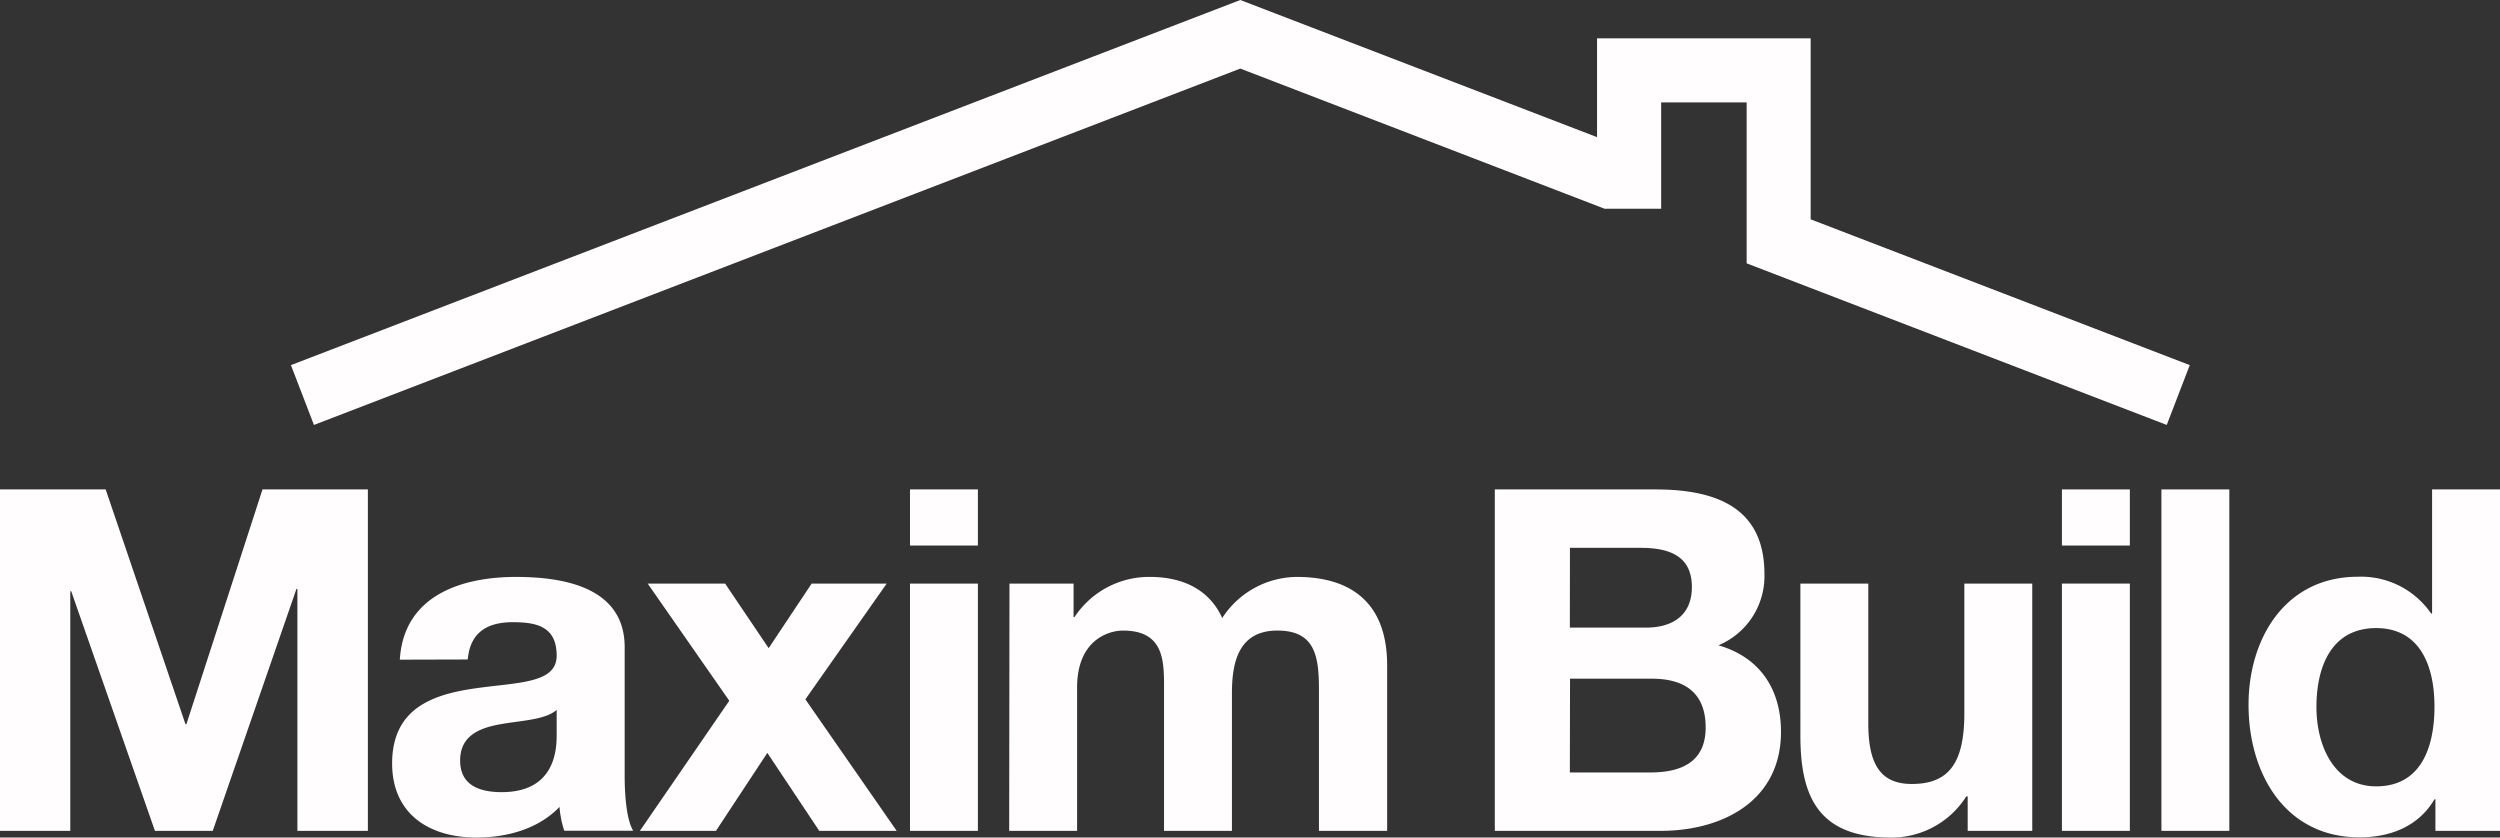
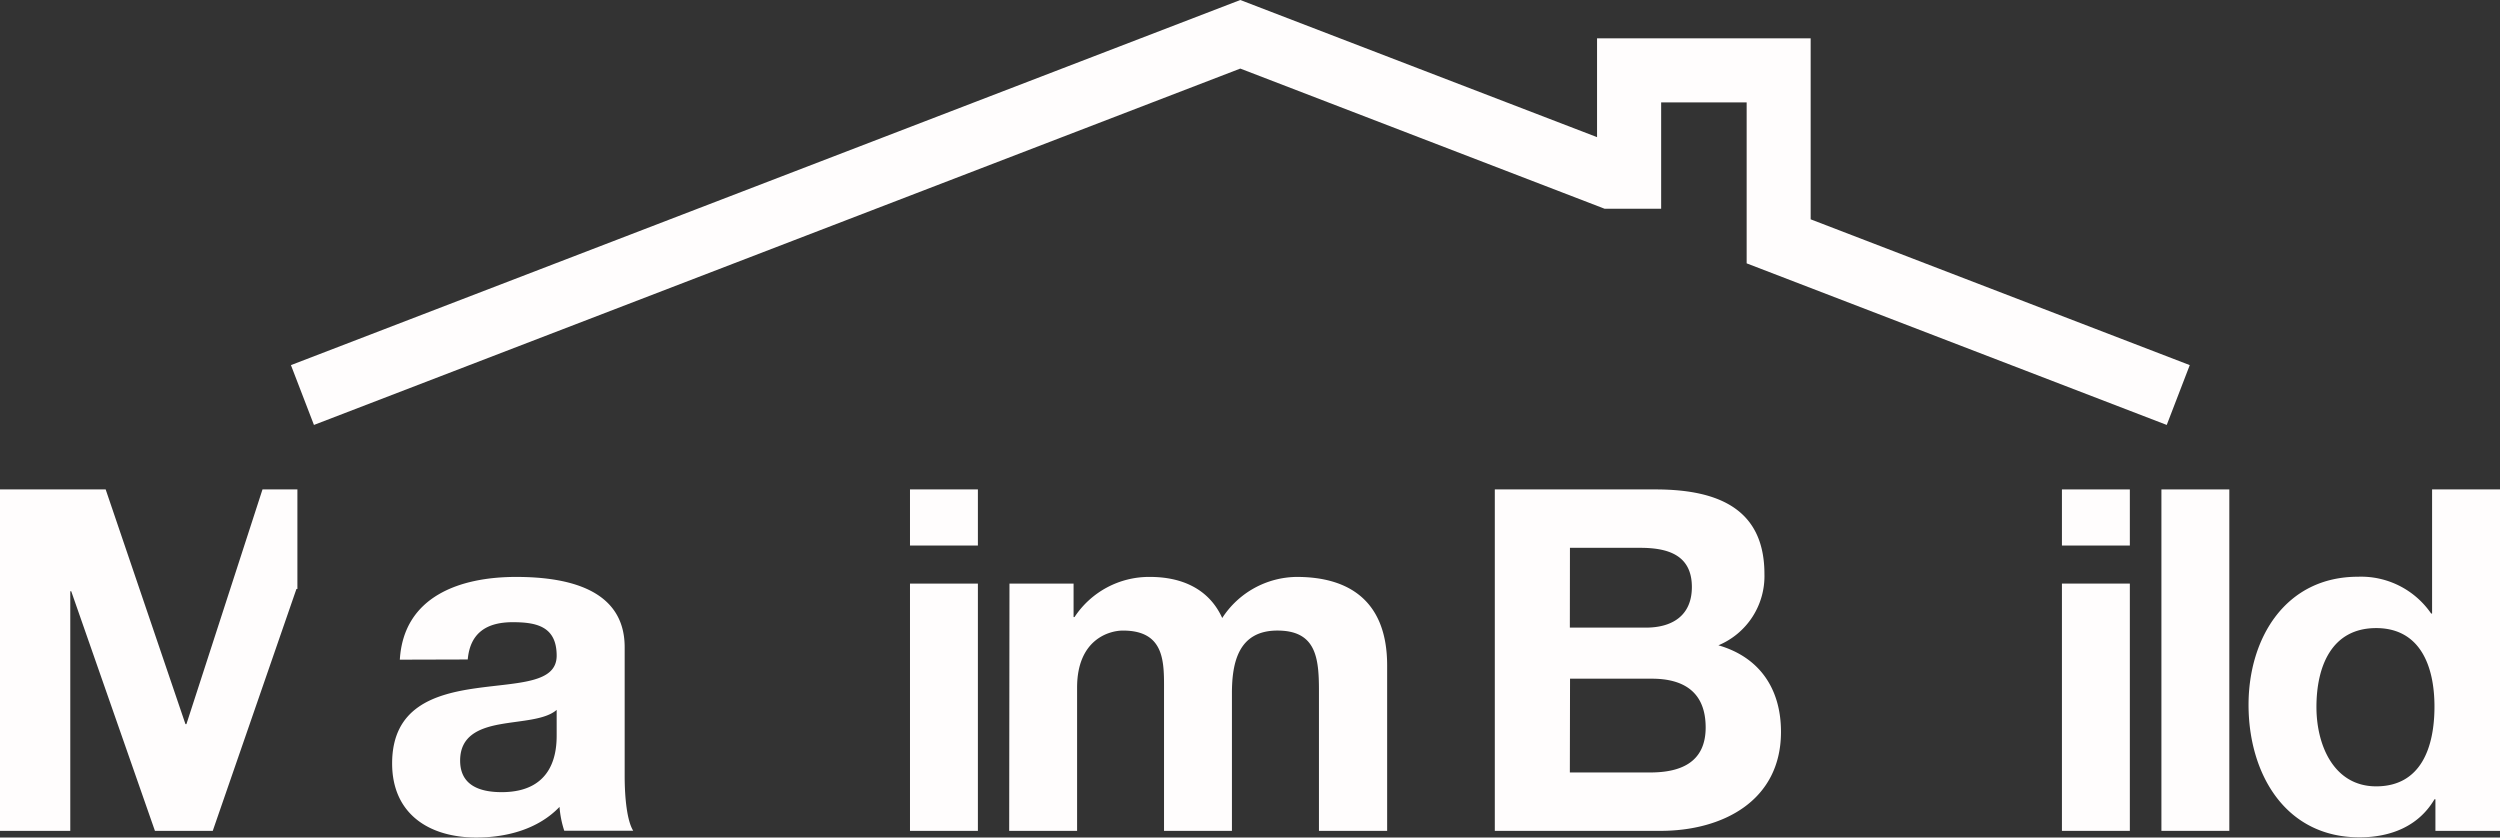
<svg xmlns="http://www.w3.org/2000/svg" id="Layer_1" data-name="Layer 1" viewBox="0 0 262.86 88.06">
  <rect x="0" y="0" width="262.86" height="88.06" fill="#333333" stroke="none" />
  <defs>
    <style>
      .cls-1 {
        fill: #fffdfd;
      }
    </style>
  </defs>
  <title>logo copy</title>
  <g id="logo_s" data-name="logo s">
-     <path class="cls-1" d="M19.32,74.1H30.43l8.39,24.68h.1l8-24.68H58V110H50.59V84.56h-.1L41.69,110H35.61l-8.8-25.19h-.1V110H19.32Z" transform="translate(-19.32 -22.64)" />
+     <path class="cls-1" d="M19.32,74.1H30.43l8.39,24.68h.1l8-24.68H58H50.59V84.56h-.1L41.69,110H35.61l-8.8-25.19h-.1V110H19.32Z" transform="translate(-19.32 -22.64)" />
    <path class="cls-1" d="M61.36,92c.4-6.69,6.38-8.7,12.22-8.7C78.75,83.3,85,84.46,85,90.69v13.52c0,2.36.25,4.73.9,5.78H78.65a10.53,10.53,0,0,1-.5-2.51c-2.26,2.36-5.58,3.22-8.75,3.22-4.93,0-8.85-2.46-8.85-7.79C60.55,97,65,95.62,69.4,95s8.45-.5,8.45-3.42c0-3.07-2.11-3.52-4.62-3.52-2.72,0-4.48,1.11-4.73,3.92Zm16.49,5.28c-1.21,1.06-3.72,1.11-5.93,1.51S67.7,100,67.7,102.61s2.06,3.32,4.37,3.32c5.58,0,5.78-4.42,5.78-6Z" transform="translate(-19.32 -22.64)" />
-     <path class="cls-1" d="M96,96.32,87.42,84h8.14l4.58,6.79L104.66,84h7.89L104,96.17,113.6,110h-8.14L100,101.8,94.6,110h-8Z" transform="translate(-19.32 -22.64)" />
    <path class="cls-1" d="M122.14,80H115V74.1h7.14ZM115,84h7.14v26H115Z" transform="translate(-19.32 -22.64)" />
    <path class="cls-1" d="M125.46,84h6.74v3.52h.1a9.39,9.39,0,0,1,7.94-4.22c3.27,0,6.18,1.21,7.59,4.32a9.44,9.44,0,0,1,7.84-4.32c5.53,0,9.5,2.56,9.5,9.3V110H158V95.27c0-3.47-.3-6.33-4.37-6.33s-4.78,3.32-4.78,6.59V110h-7.14V95.42c0-3,.2-6.48-4.32-6.48-1.41,0-4.82.9-4.82,6V110h-7.14Z" transform="translate(-19.32 -22.64)" />
    <path class="cls-1" d="M176.49,74.1h16.89c6.84,0,11.46,2.21,11.46,8.9A7.88,7.88,0,0,1,200,90.49c4.37,1.26,6.58,4.62,6.58,9.1,0,7.29-6.18,10.41-12.67,10.41H176.49Zm7.89,14.53h8c2.76,0,4.83-1.26,4.83-4.27,0-3.42-2.61-4.12-5.43-4.12h-7.39Zm0,15.23h8.45c3.12,0,5.83-1,5.83-4.73S196.35,94,193,94h-8.6Z" transform="translate(-19.32 -22.64)" />
-     <path class="cls-1" d="M233,110h-6.79v-3.62h-.15a9.27,9.27,0,0,1-7.94,4.32c-7.59,0-9.5-4.27-9.5-10.71V84h7.14V98.69c0,4.27,1.26,6.38,4.57,6.38,3.87,0,5.53-2.16,5.53-7.44V84H233Z" transform="translate(-19.32 -22.64)" />
    <path class="cls-1" d="M243.26,80h-7.14V74.1h7.14Zm-7.14,4h7.14v26h-7.14Z" transform="translate(-19.32 -22.64)" />
    <path class="cls-1" d="M246.58,74.1h7.14V110h-7.14Z" transform="translate(-19.32 -22.64)" />
    <path class="cls-1" d="M275.39,106.68h-.1c-1.66,2.82-4.58,4-7.89,4-7.84,0-11.66-6.74-11.66-13.93,0-7,3.87-13.47,11.51-13.47a8.94,8.94,0,0,1,7.69,3.87h.1V74.1h7.14V110h-6.79Zm-6.23-18c-4.67,0-6.28,4-6.28,8.3,0,4.07,1.86,8.34,6.28,8.34,4.73,0,6.13-4.12,6.13-8.39s-1.51-8.25-6.14-8.25Z" transform="translate(-19.32 -22.64)" />
    <polygon class="cls-1" points="190.38 23.06 190.38 4.03 167.92 4.03 167.92 14.42 130.41 0 30.59 38.39 33.01 44.68 130.41 7.21 168.72 21.95 174.66 21.95 174.66 10.77 183.65 10.77 183.65 27.69 227.82 44.68 230.24 38.39 190.38 23.06" />
  </g>
</svg>